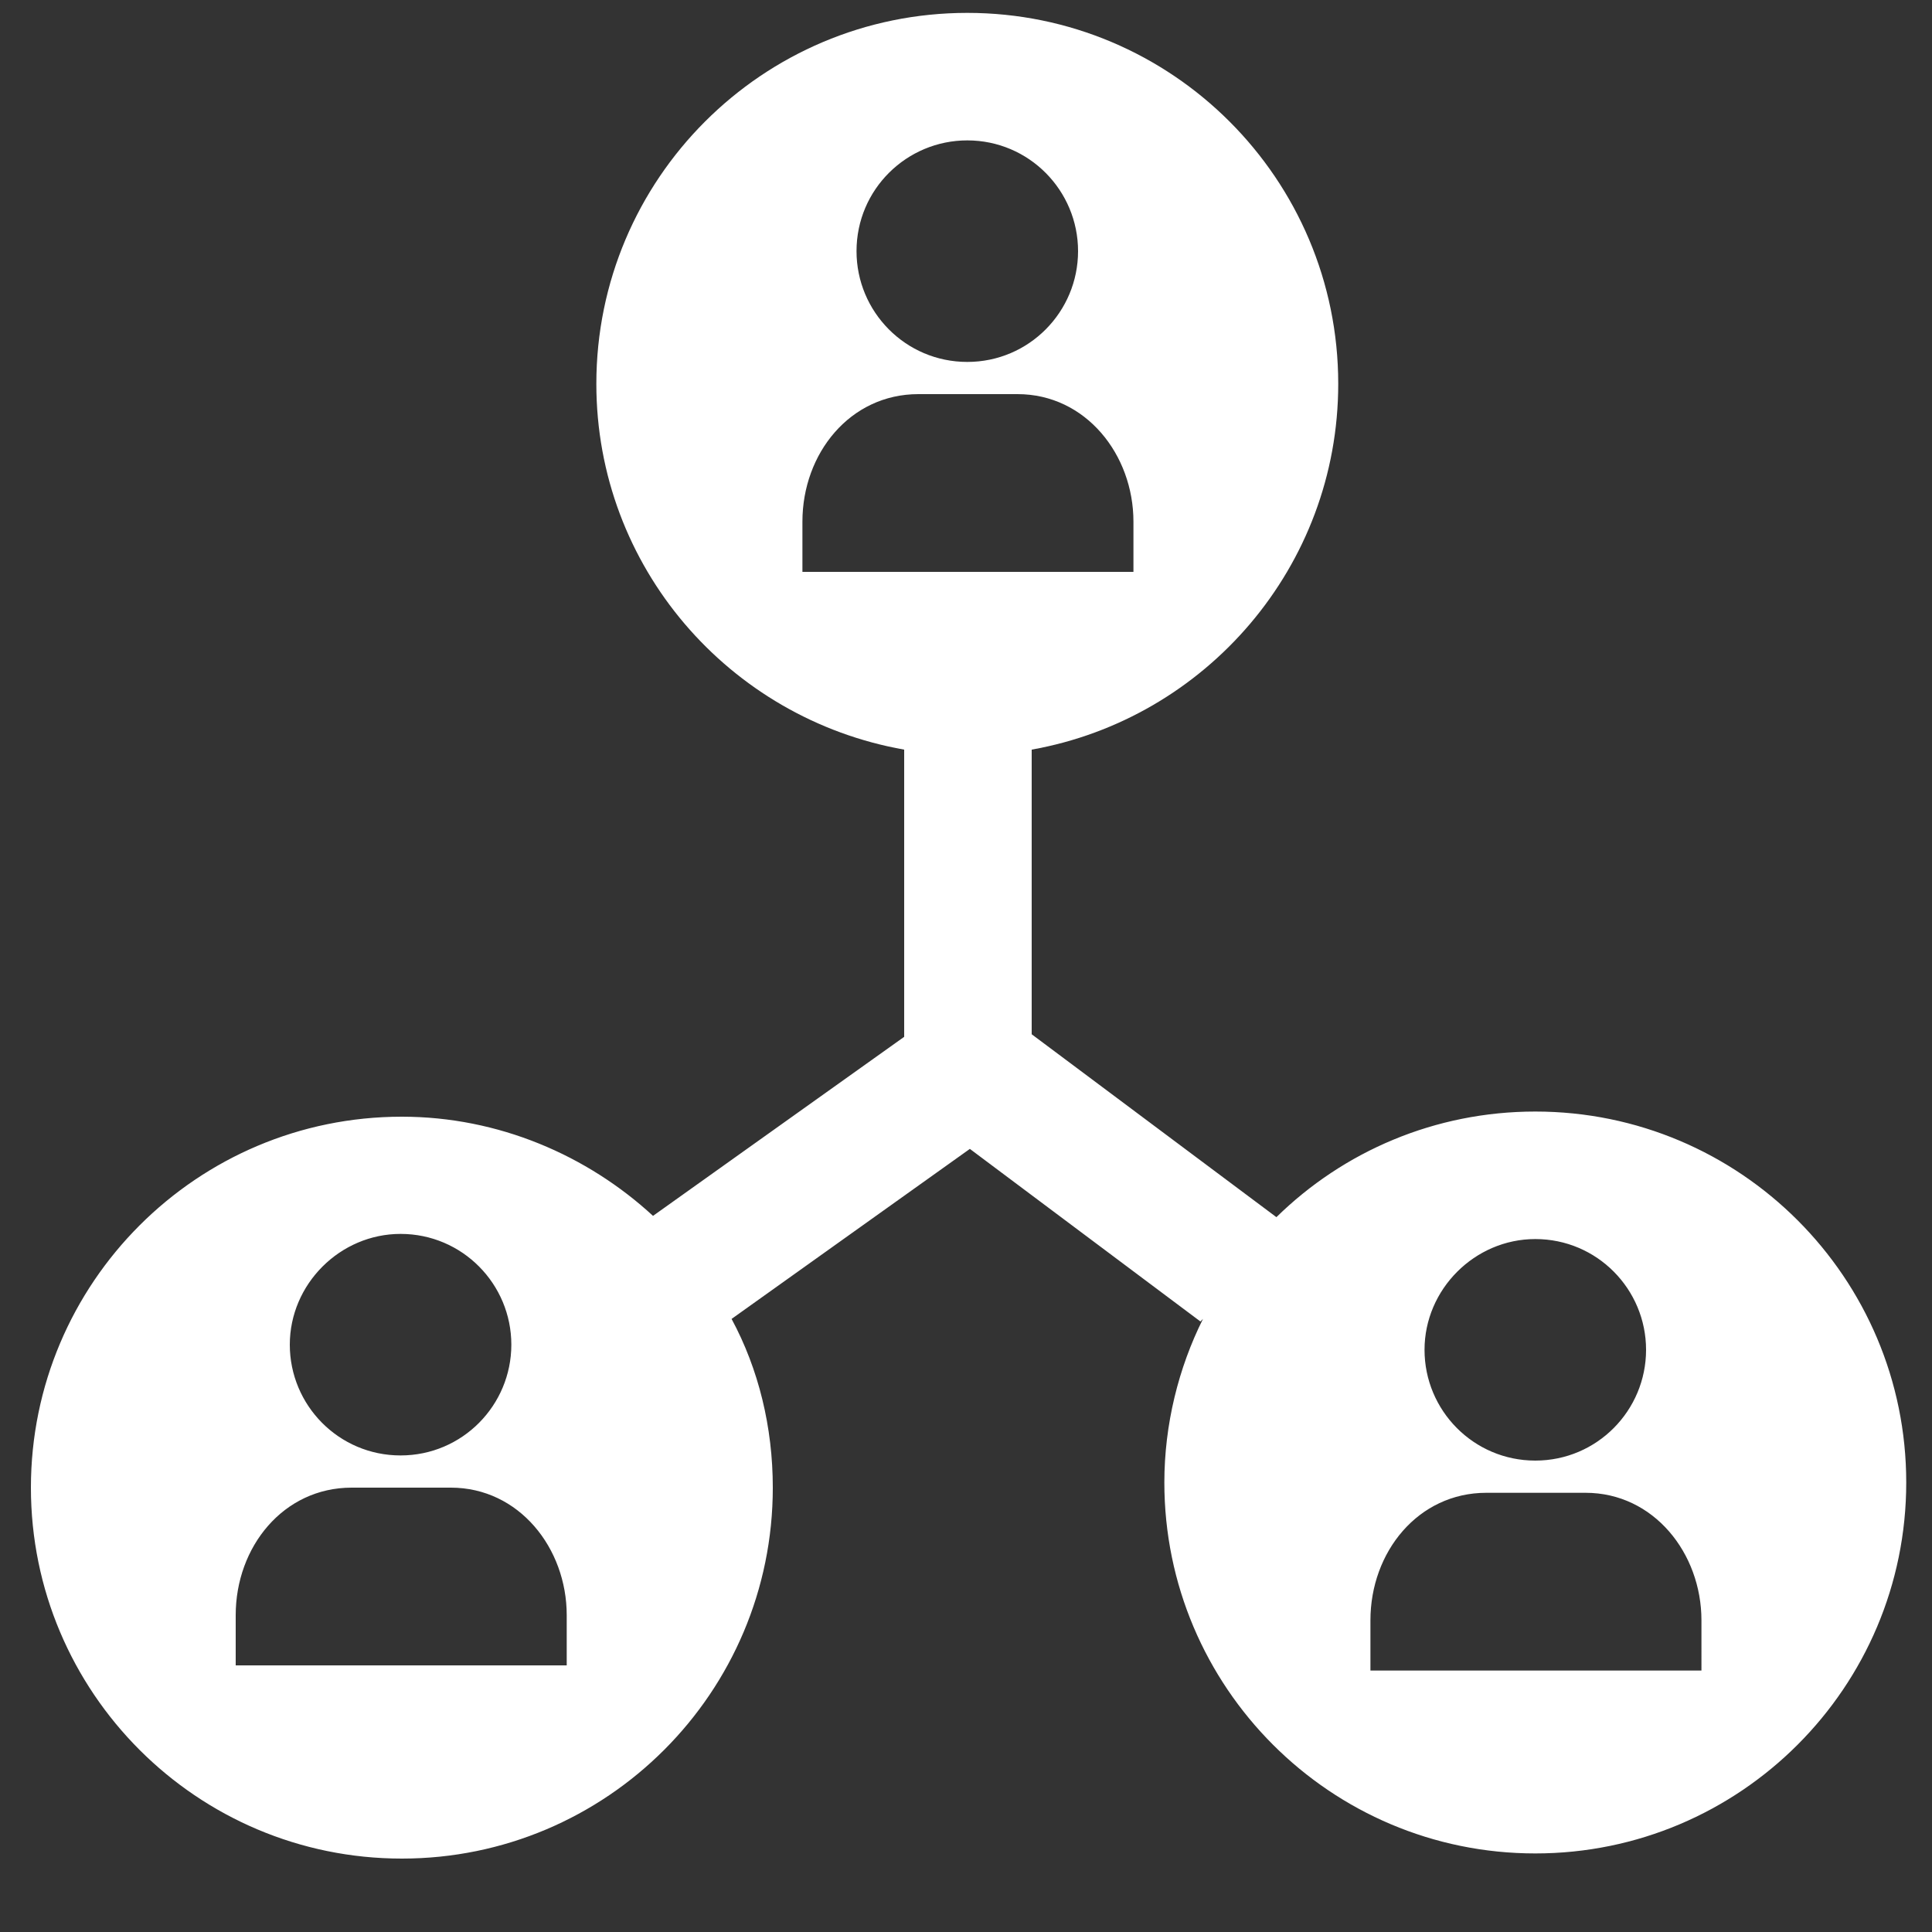
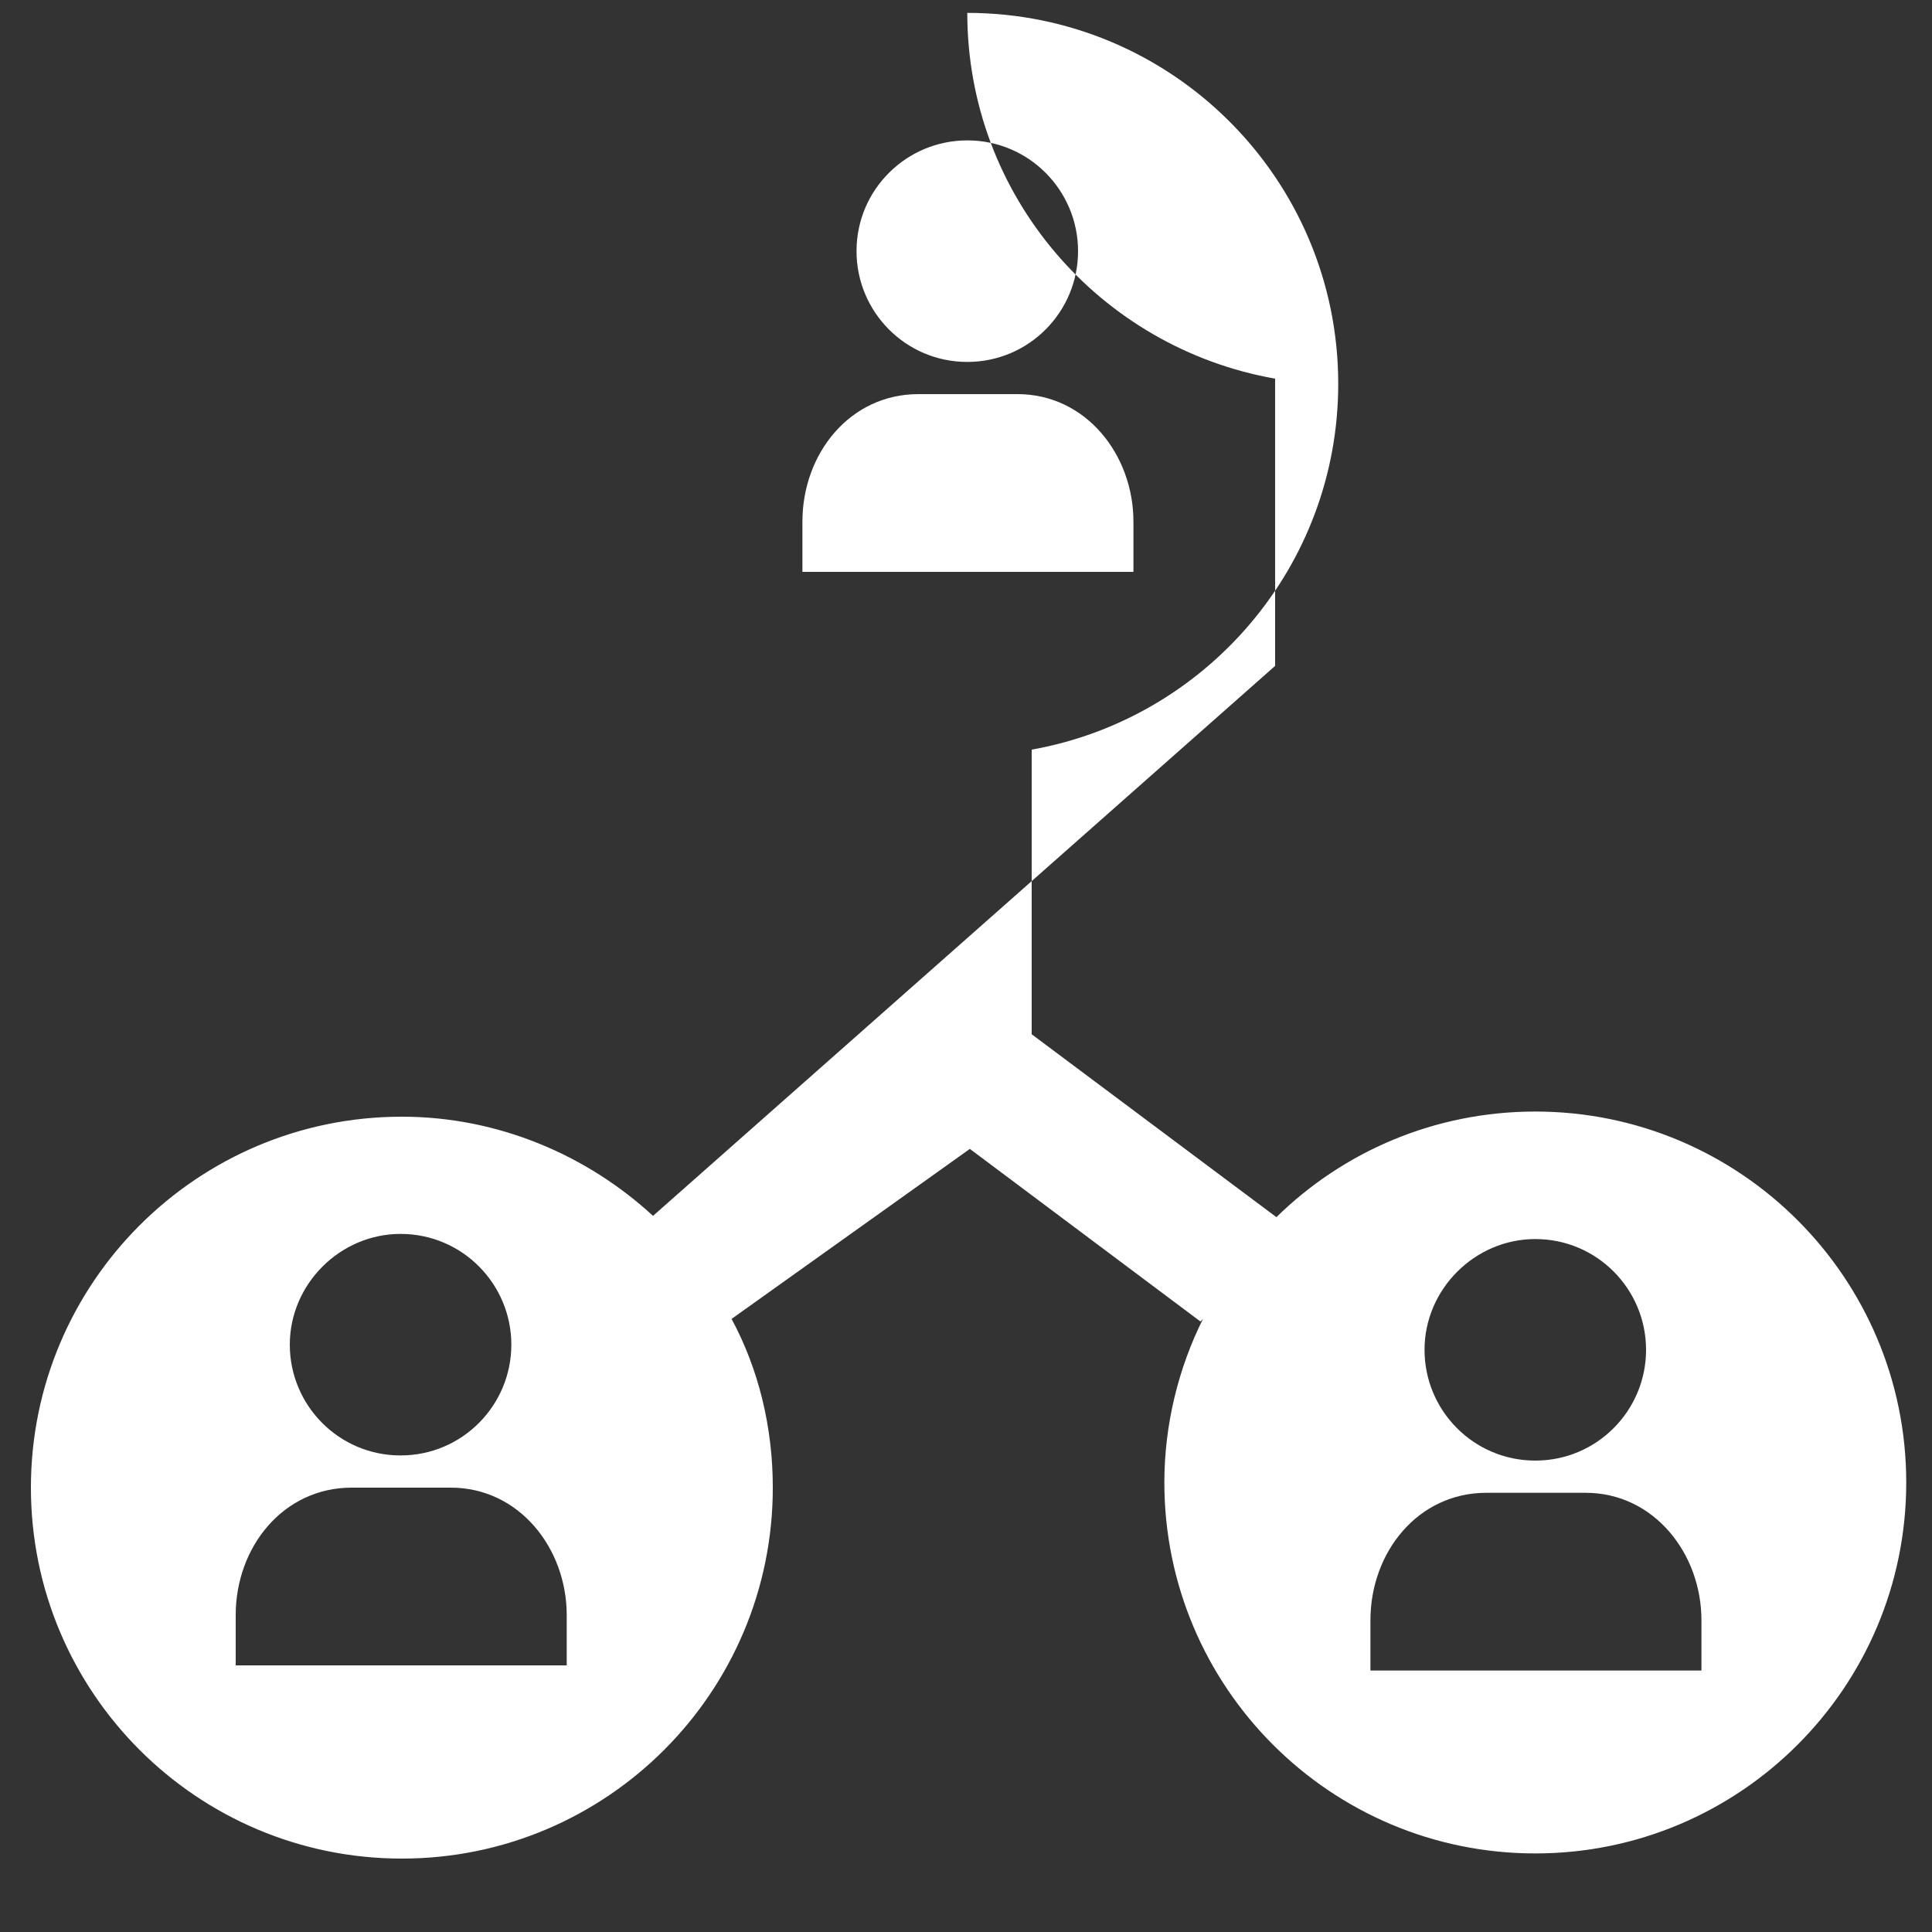
<svg xmlns="http://www.w3.org/2000/svg" version="1.1" id="Layer_1" x="0px" y="0px" viewBox="0 0 150 150" style="enable-background:new 0 0 150 150;" xml:space="preserve">
  <rect x="0" y="0" width="150" height="150" fill="#333333" stroke="none" />
  <style type="text/css">
	.st0{fill:#FFFFFF;}
</style>
-   <path class="st0" d="M119.2,86.3c-7.8,0-14.9,3.1-20.1,8.2L80.1,80.3V58.2c13.5-2.4,23.8-14.2,23.8-28.4C103.9,13.9,91,1,75.1,1  S46.3,13.9,46.3,29.8c0,14.2,10.3,26,23.9,28.4v22.3L50.7,94.4c-5.1-4.7-12-7.7-19.5-7.7c-15.9,0-28.8,12.9-28.8,28.8  s12.9,28.8,28.8,28.8s28.8-12.9,28.8-28.8c0-4.7-1.1-9.2-3.2-13.1l18.5-13.2l17.9,13.4l0.2-0.2c-1.9,3.8-3,8.2-3,12.7  c0,15.9,12.9,28.8,28.8,28.8s28.8-12.9,28.8-28.8S135.1,86.3,119.2,86.3z M31.1,95.8c4.8,0,8.6,3.9,8.6,8.6c0,4.7-3.8,8.6-8.6,8.6  s-8.6-3.9-8.6-8.6C22.5,99.7,26.4,95.8,31.1,95.8z M43.9,129.3H18.3v-3.9c0-5.3,3.7-9.9,9-9.9H35c5.3,0,9,4.7,9,9.9V129.3z   M75.1,10.9c4.8,0,8.6,3.9,8.6,8.6c0,4.7-3.8,8.6-8.6,8.6c-4.8,0-8.6-3.9-8.6-8.6C66.5,14.7,70.4,10.9,75.1,10.9z M62.3,44.4v-3.9  c0-5.3,3.7-9.9,9-9.9H79c5.3,0,9,4.7,9,9.9v3.9H62.3z M119.2,96.2c4.8,0,8.6,3.9,8.6,8.6c0,4.7-3.8,8.6-8.6,8.6  c-4.8,0-8.6-3.9-8.6-8.6C110.6,100.1,114.5,96.2,119.2,96.2z M132,129.7h-25.6v-3.9c0-5.3,3.7-9.9,9-9.9h7.7c5.3,0,9,4.7,9,9.9  V129.7z" />
+   <path class="st0" d="M119.2,86.3c-7.8,0-14.9,3.1-20.1,8.2L80.1,80.3V58.2c13.5-2.4,23.8-14.2,23.8-28.4C103.9,13.9,91,1,75.1,1  c0,14.2,10.3,26,23.9,28.4v22.3L50.7,94.4c-5.1-4.7-12-7.7-19.5-7.7c-15.9,0-28.8,12.9-28.8,28.8  s12.9,28.8,28.8,28.8s28.8-12.9,28.8-28.8c0-4.7-1.1-9.2-3.2-13.1l18.5-13.2l17.9,13.4l0.2-0.2c-1.9,3.8-3,8.2-3,12.7  c0,15.9,12.9,28.8,28.8,28.8s28.8-12.9,28.8-28.8S135.1,86.3,119.2,86.3z M31.1,95.8c4.8,0,8.6,3.9,8.6,8.6c0,4.7-3.8,8.6-8.6,8.6  s-8.6-3.9-8.6-8.6C22.5,99.7,26.4,95.8,31.1,95.8z M43.9,129.3H18.3v-3.9c0-5.3,3.7-9.9,9-9.9H35c5.3,0,9,4.7,9,9.9V129.3z   M75.1,10.9c4.8,0,8.6,3.9,8.6,8.6c0,4.7-3.8,8.6-8.6,8.6c-4.8,0-8.6-3.9-8.6-8.6C66.5,14.7,70.4,10.9,75.1,10.9z M62.3,44.4v-3.9  c0-5.3,3.7-9.9,9-9.9H79c5.3,0,9,4.7,9,9.9v3.9H62.3z M119.2,96.2c4.8,0,8.6,3.9,8.6,8.6c0,4.7-3.8,8.6-8.6,8.6  c-4.8,0-8.6-3.9-8.6-8.6C110.6,100.1,114.5,96.2,119.2,96.2z M132,129.7h-25.6v-3.9c0-5.3,3.7-9.9,9-9.9h7.7c5.3,0,9,4.7,9,9.9  V129.7z" />
</svg>